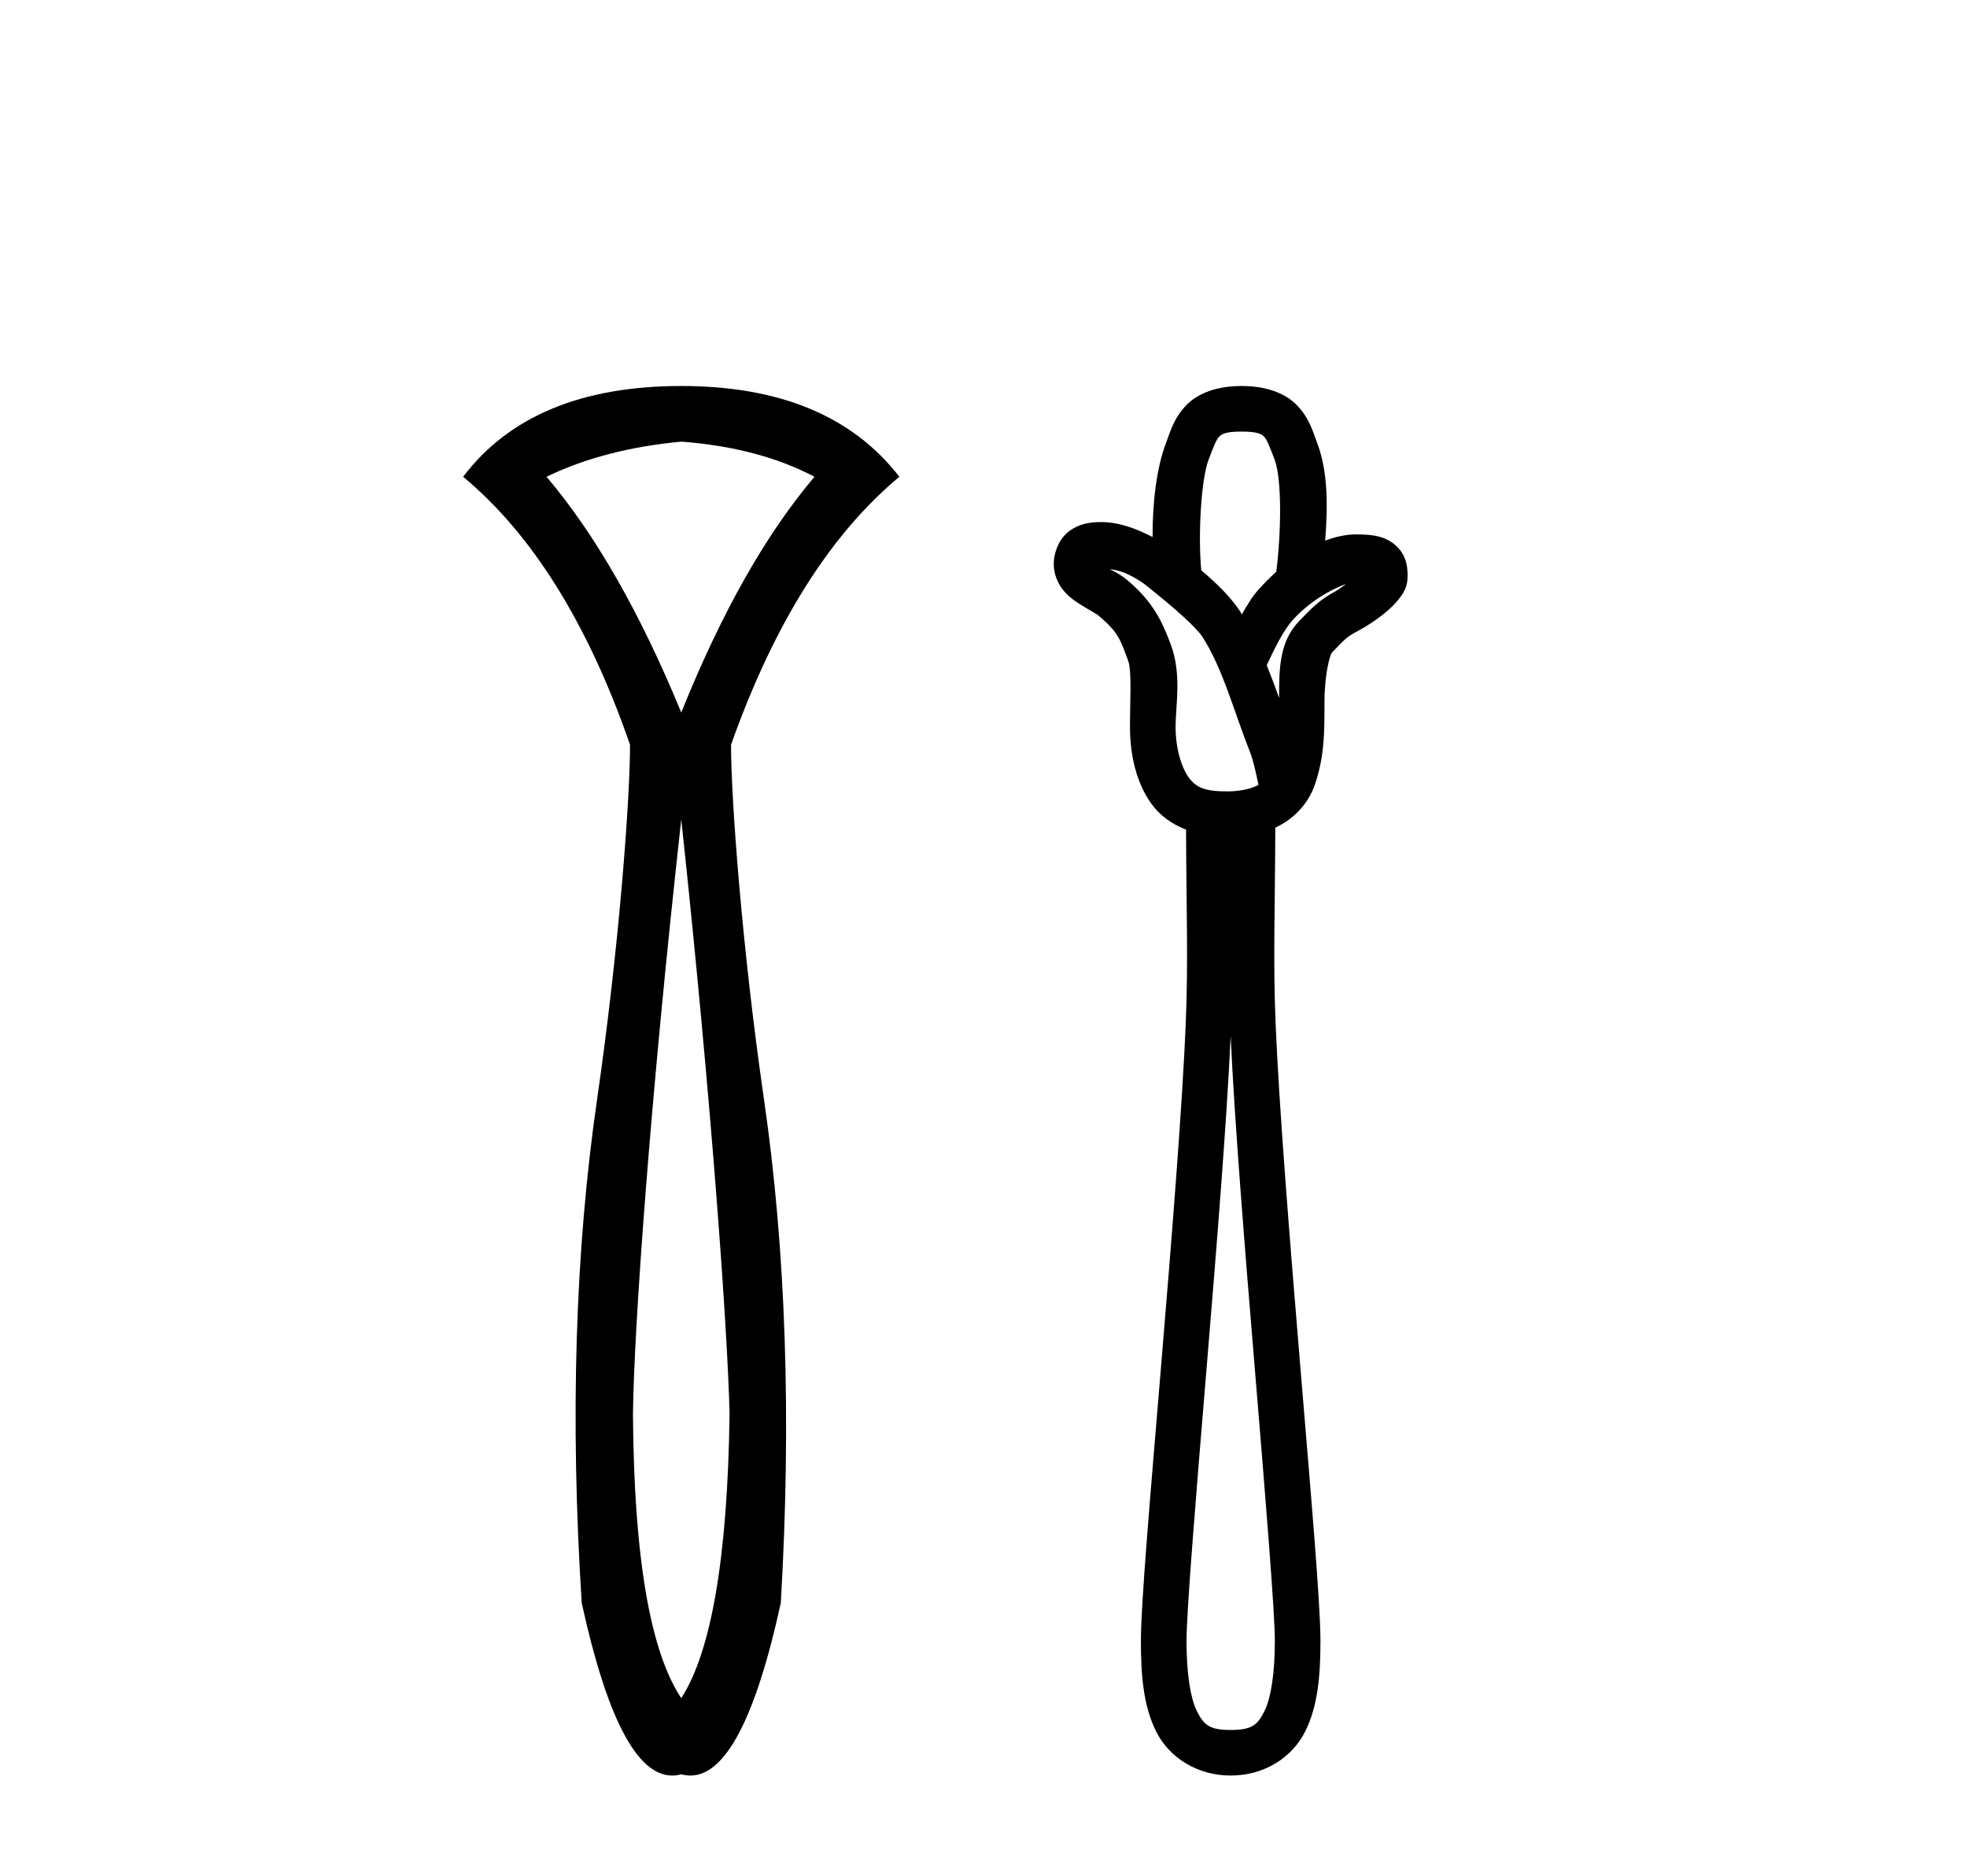
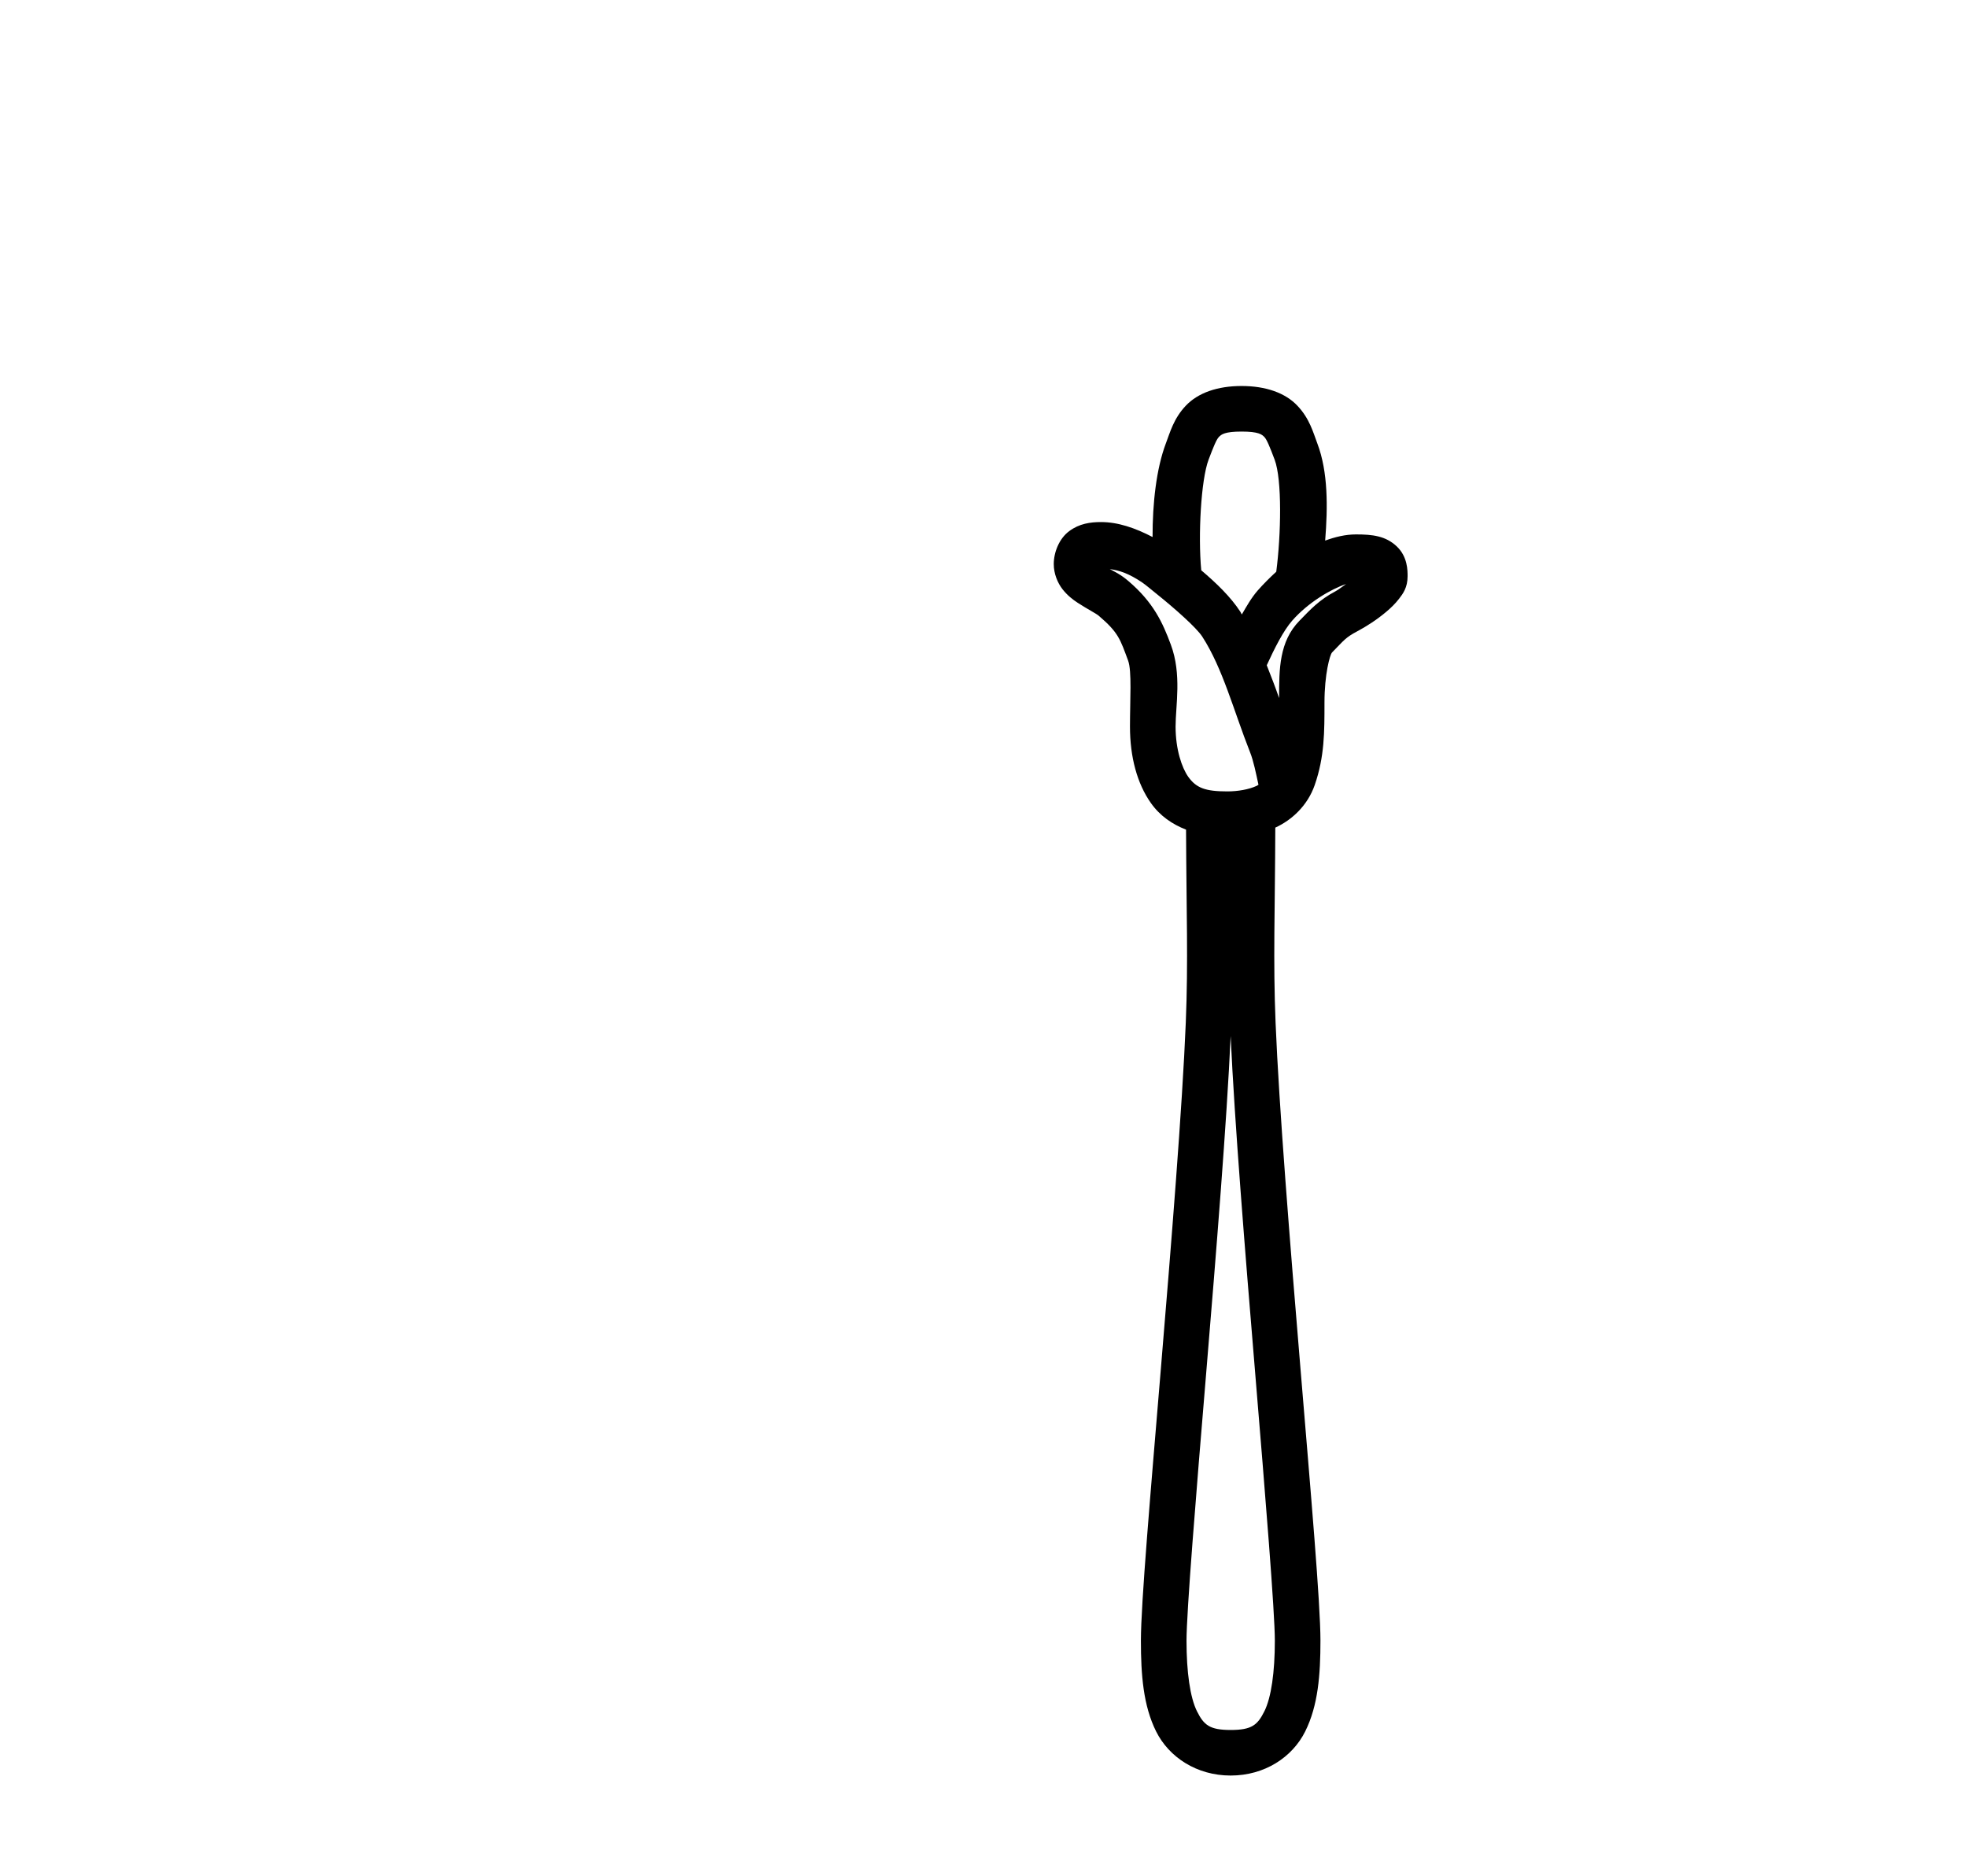
<svg xmlns="http://www.w3.org/2000/svg" width="43.0" height="41.0">
-   <path d="M 14.893 9.653 C 16.024 9.738 16.994 9.994 17.805 10.421 C 16.738 11.68 15.768 13.397 14.893 15.574 C 13.997 13.397 13.015 11.68 11.948 10.421 C 12.781 10.016 13.762 9.76 14.893 9.653 ZM 14.893 17.91 C 15.554 24.076 15.906 29.073 15.949 30.908 C 15.906 34.023 15.554 36.093 14.893 37.117 C 14.21 36.093 13.858 34.023 13.837 30.908 C 13.858 29.052 14.21 24.055 14.893 17.91 ZM 14.893 8.437 C 12.717 8.437 11.127 9.098 10.124 10.421 C 11.639 11.68 12.855 13.632 13.773 16.278 C 13.773 17.473 13.533 20.72 13.053 24.027 C 12.573 27.335 12.46 31.004 12.717 35.037 C 13.267 37.552 13.925 38.809 14.693 38.809 C 14.759 38.809 14.825 38.8 14.893 38.781 C 14.96 38.8 15.027 38.809 15.093 38.809 C 15.86 38.809 16.519 37.552 17.069 35.037 C 17.304 31.004 17.181 27.335 16.701 24.027 C 16.221 20.72 15.981 17.473 15.981 16.278 C 16.92 13.632 18.147 11.68 19.661 10.421 C 18.637 9.098 17.048 8.437 14.893 8.437 Z" style="fill:#000000;stroke:none" />
  <path d="M 27.142 9.433 C 27.515 9.433 27.586 9.496 27.641 9.553 C 27.695 9.61 27.76 9.771 27.864 10.046 C 28.03 10.485 28.005 11.69 27.9 12.496 C 27.758 12.627 27.62 12.764 27.495 12.906 C 27.354 13.068 27.252 13.251 27.147 13.431 C 27.136 13.412 27.128 13.392 27.116 13.373 C 26.904 13.046 26.584 12.739 26.26 12.465 C 26.189 11.702 26.254 10.487 26.421 10.046 C 26.525 9.771 26.59 9.61 26.644 9.553 C 26.698 9.496 26.77 9.433 27.142 9.433 ZM 29.426 12.766 C 29.345 12.82 29.265 12.886 29.198 12.922 C 28.834 13.116 28.657 13.312 28.409 13.566 C 27.963 14.021 27.962 14.625 27.962 15.258 C 27.879 15.018 27.789 14.787 27.692 14.541 C 27.862 14.171 28.055 13.786 28.248 13.566 C 28.603 13.161 29.107 12.872 29.426 12.766 ZM 24.261 12.439 C 24.471 12.467 24.677 12.535 24.967 12.73 C 25.043 12.781 25.183 12.9 25.294 12.989 C 25.677 13.296 26.152 13.716 26.281 13.913 C 26.732 14.61 26.965 15.525 27.329 16.447 C 27.404 16.637 27.455 16.896 27.511 17.152 C 27.495 17.161 27.486 17.171 27.469 17.178 C 27.301 17.256 27.061 17.298 26.831 17.298 C 26.352 17.298 26.15 17.225 25.974 16.976 C 25.837 16.781 25.699 16.382 25.699 15.881 C 25.699 15.419 25.838 14.741 25.595 14.09 C 25.417 13.61 25.215 13.166 24.666 12.699 C 24.504 12.56 24.382 12.504 24.261 12.439 ZM 26.903 22.645 C 26.988 24.518 27.219 27.365 27.438 30 C 27.665 32.734 27.869 35.242 27.869 35.861 C 27.869 36.546 27.791 37.1 27.641 37.403 C 27.49 37.705 27.365 37.813 26.903 37.813 C 26.442 37.813 26.317 37.705 26.166 37.403 C 26.016 37.1 25.938 36.546 25.938 35.861 C 25.938 35.242 26.141 32.734 26.369 30 C 26.588 27.365 26.818 24.518 26.903 22.645 ZM 27.142 8.437 C 26.615 8.437 26.189 8.586 25.922 8.868 C 25.656 9.149 25.578 9.452 25.486 9.693 C 25.277 10.247 25.194 11.01 25.196 11.738 C 24.817 11.541 24.442 11.411 24.069 11.411 C 23.838 11.411 23.595 11.444 23.374 11.609 C 23.152 11.773 23.036 12.075 23.036 12.33 C 23.036 12.541 23.121 12.743 23.228 12.88 C 23.336 13.017 23.453 13.106 23.56 13.176 C 23.776 13.316 23.964 13.411 24.017 13.457 C 24.452 13.827 24.487 13.97 24.661 14.438 C 24.746 14.667 24.702 15.299 24.702 15.881 C 24.702 16.548 24.859 17.126 25.159 17.552 C 25.359 17.835 25.628 18.017 25.928 18.134 C 25.935 19.918 25.977 21.014 25.922 22.354 C 25.848 24.172 25.605 27.19 25.377 29.922 C 25.15 32.655 24.941 35.048 24.941 35.861 C 24.941 36.607 24.992 37.278 25.273 37.844 C 25.555 38.409 26.161 38.809 26.903 38.809 C 27.646 38.809 28.252 38.409 28.533 37.844 C 28.815 37.278 28.866 36.607 28.866 35.861 C 28.866 35.048 28.657 32.655 28.43 29.922 C 28.202 27.19 27.959 24.172 27.885 22.354 C 27.829 21.001 27.873 19.905 27.879 18.087 C 27.88 18.087 27.88 18.087 27.88 18.087 C 27.881 18.087 27.883 18.087 27.884 18.087 C 27.884 18.087 27.884 18.087 27.885 18.087 C 28.241 17.923 28.585 17.608 28.741 17.158 C 28.956 16.537 28.954 16.001 28.954 15.356 C 28.954 14.738 29.072 14.31 29.12 14.261 C 29.389 13.986 29.413 13.936 29.67 13.799 C 29.872 13.692 30.1 13.545 30.304 13.373 C 30.405 13.288 30.498 13.199 30.584 13.088 C 30.67 12.977 30.771 12.842 30.771 12.595 C 30.771 12.472 30.773 12.167 30.532 11.941 C 30.291 11.714 30.003 11.681 29.644 11.681 C 29.411 11.681 29.186 11.737 28.969 11.816 C 29.027 11.088 29.035 10.318 28.798 9.693 C 28.707 9.452 28.629 9.149 28.362 8.868 C 28.096 8.586 27.669 8.437 27.142 8.437 Z" style="fill:#000000;stroke:none" />
</svg>